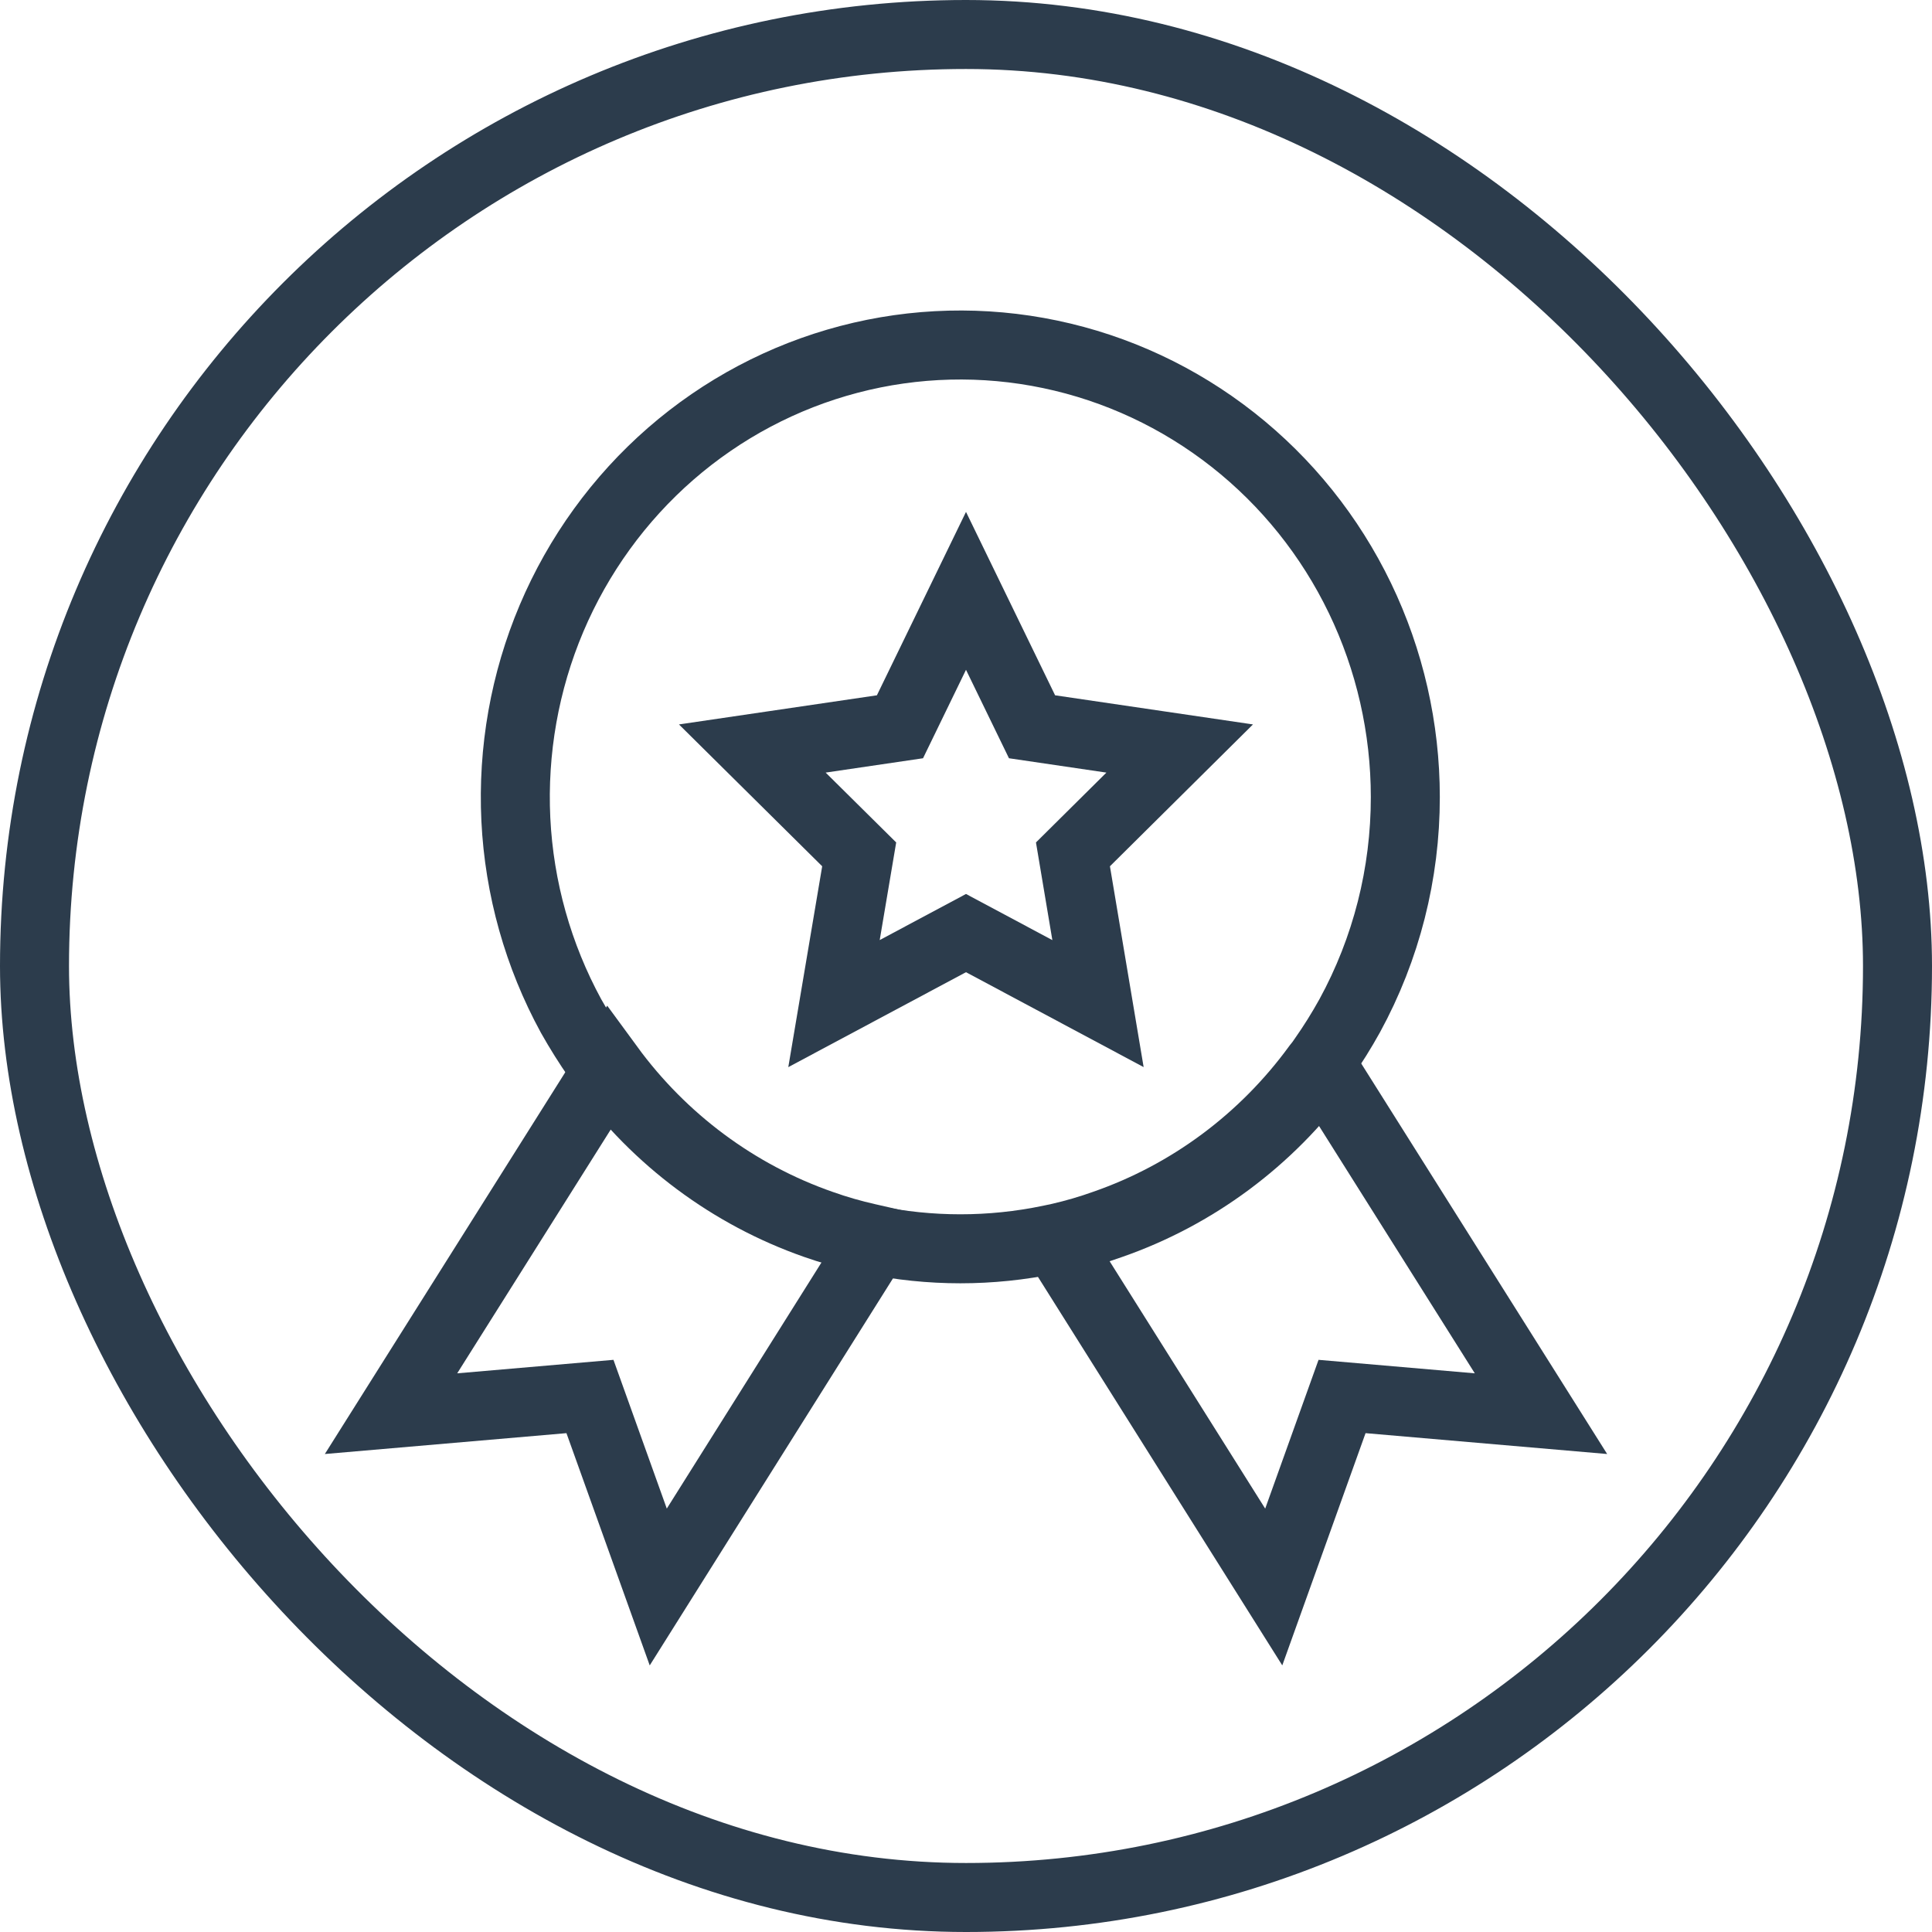
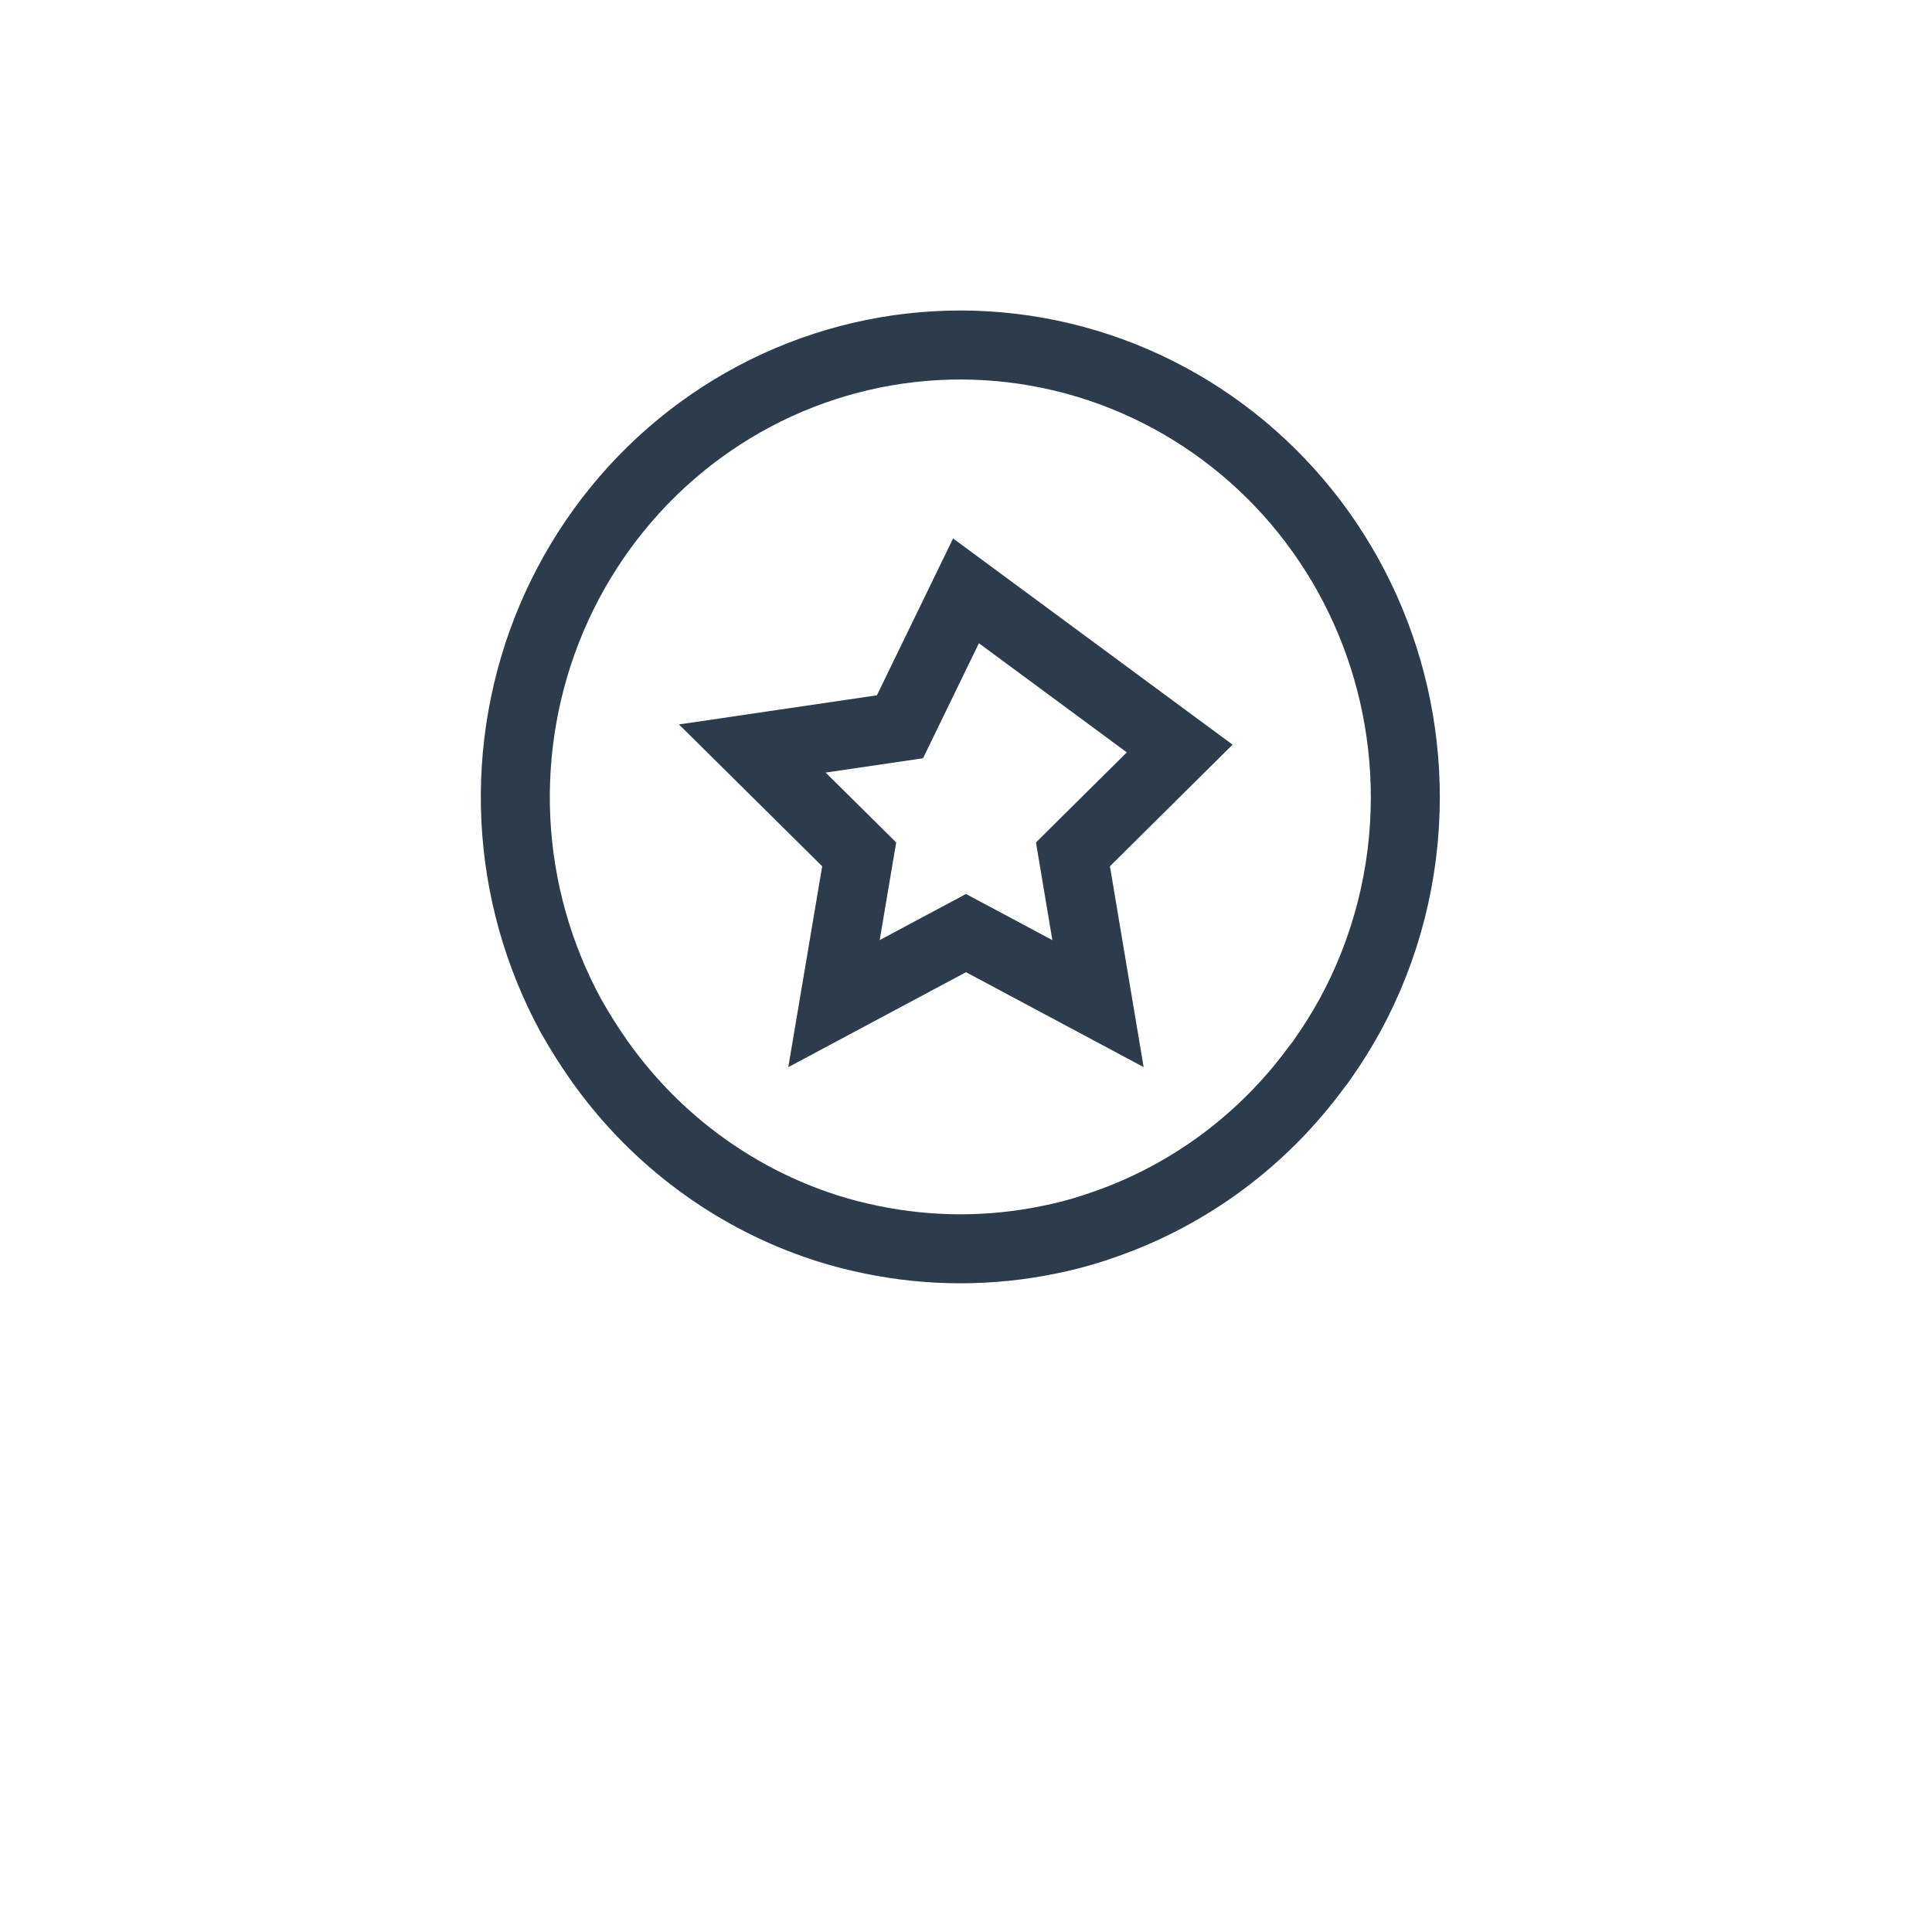
<svg xmlns="http://www.w3.org/2000/svg" fill="none" viewBox="0 0 28 28" height="28" width="28">
-   <rect stroke="#2C3C4C" rx="13.5" height="27" width="27" y="0.5" x="0.5" />
-   <path stroke="#2C3C4C" d="M12.702 17.969L9.54 23L8.55 20.239L5.667 20.488L8.831 15.464C9.606 16.523 10.678 17.319 11.906 17.747C12.125 17.825 12.349 17.889 12.575 17.94L12.702 17.969ZM22.333 20.488L19.45 20.239L18.46 23L15.296 17.969L15.436 17.94C15.658 17.889 15.877 17.824 16.092 17.747C17.321 17.32 18.394 16.524 19.169 15.464L22.333 20.488Z" />
  <path stroke="#2C3C4C" d="M20.367 11.55C20.368 12.66 20.091 13.751 19.561 14.721C19.443 14.934 19.314 15.141 19.174 15.34C19.147 15.381 19.118 15.42 19.087 15.457C18.313 16.518 17.241 17.315 16.012 17.743C15.797 17.82 15.578 17.884 15.356 17.935L15.215 17.965C14.36 18.143 13.477 18.143 12.622 17.965L12.484 17.935C12.257 17.884 12.034 17.82 11.815 17.743C10.59 17.313 9.521 16.517 8.748 15.46C8.72 15.421 8.691 15.383 8.664 15.342C8.525 15.143 8.396 14.937 8.276 14.724C7.799 13.849 7.525 12.875 7.476 11.876C7.428 10.878 7.604 9.881 7.993 8.962C8.382 8.044 8.973 7.228 9.72 6.577C10.468 5.926 11.352 5.458 12.305 5.208C13.258 4.958 14.255 4.933 15.219 5.135C16.184 5.337 17.089 5.76 17.868 6.373C18.646 6.985 19.276 7.77 19.709 8.668C20.142 9.566 20.367 10.553 20.367 11.553V11.55Z" />
-   <path stroke="#2C3C4C" d="M15.55 12.382L15.913 14.545L14 13.523L12.087 14.545L12.452 12.382L10.903 10.848L13.043 10.533L14 8.563L14.957 10.533L17.097 10.848L15.55 12.382Z" />
+   <path stroke="#2C3C4C" d="M15.55 12.382L15.913 14.545L14 13.523L12.087 14.545L12.452 12.382L10.903 10.848L13.043 10.533L14 8.563L17.097 10.848L15.55 12.382Z" />
</svg>